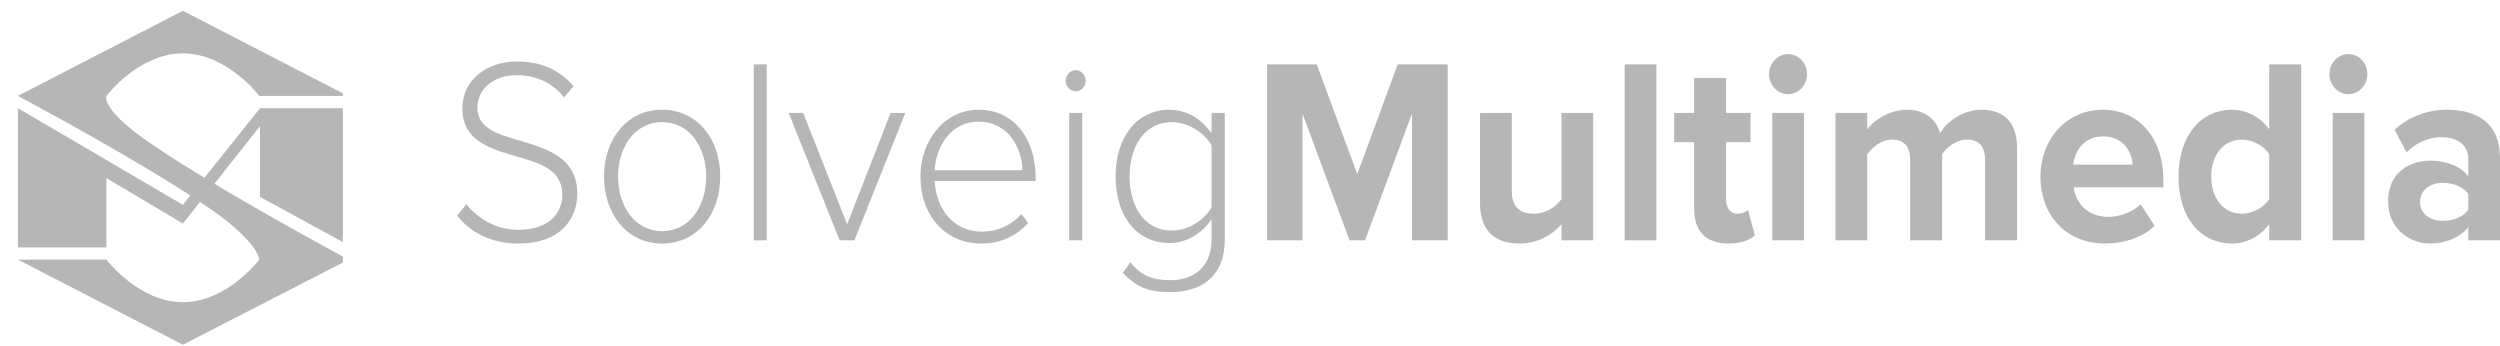
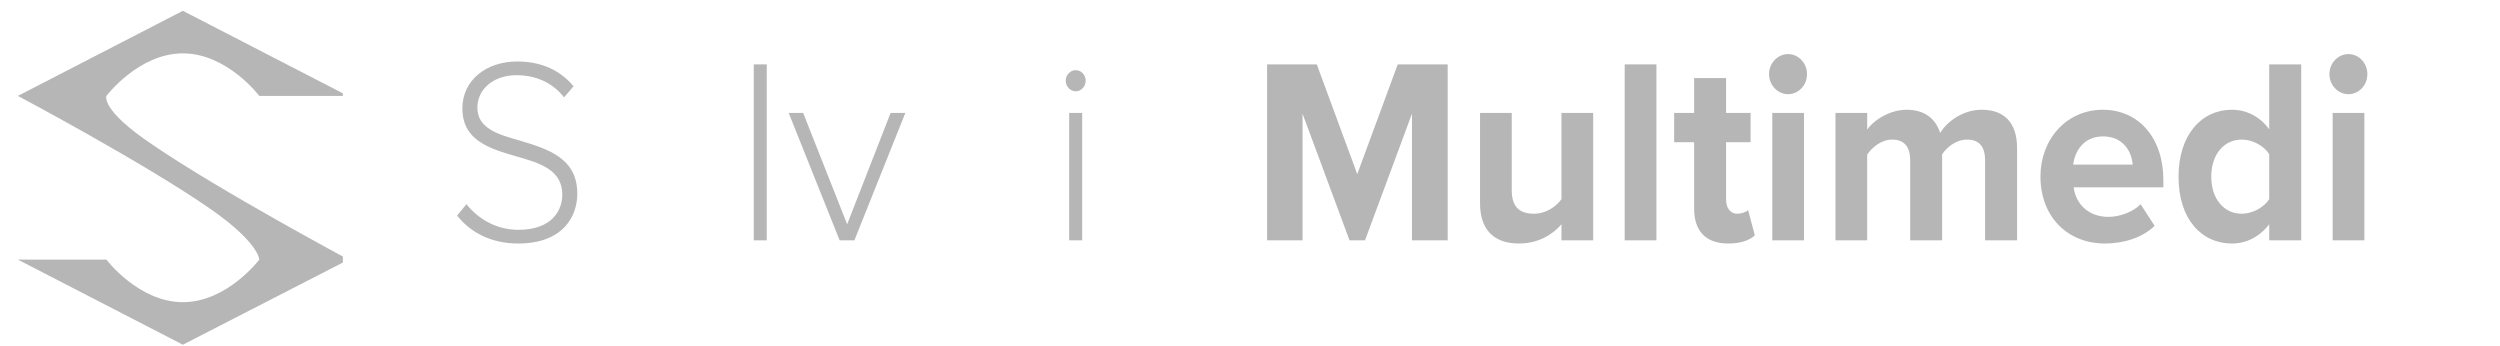
<svg xmlns="http://www.w3.org/2000/svg" width="130" height="18" viewBox="0 0 130 18" fill="none">
  <g clip-path="url(#clip0_11489_64475)">
    <path d="M5.534 4.987C5.534 4.987 7.206 2.775 9.509 2.775C11.812 2.775 13.483 4.987 13.483 4.987H18.089L9.509 0.562L0.929 4.987C0.929 4.987 7.503 8.475 10.957 10.875C13.483 12.637 13.483 13.5 13.483 13.5C13.483 13.5 11.812 15.713 9.509 15.713C7.206 15.713 5.534 13.5 5.534 13.5H0.929L9.509 17.925L18.126 13.5C18.126 13.5 11.403 9.9 7.949 7.537C5.2 5.7 5.534 4.987 5.534 4.987Z" fill="#B6B6B6" />
-     <path d="M13.52 5.625L9.509 10.65L0.929 5.625V12.863H5.534V9.262L9.509 11.625L13.52 6.562V10.238L18.126 12.75V5.625H13.52Z" fill="#B6B6B6" />
  </g>
  <path d="M23.771 11.209L24.252 10.619C24.811 11.305 25.72 11.95 26.954 11.95C28.734 11.95 29.24 10.907 29.24 10.125C29.24 8.835 28.084 8.479 26.863 8.136C25.499 7.738 24.044 7.326 24.044 5.639C24.044 4.143 25.317 3.197 26.889 3.197C28.188 3.197 29.149 3.677 29.825 4.486L29.331 5.062C28.708 4.267 27.824 3.91 26.85 3.91C25.694 3.91 24.824 4.61 24.824 5.598C24.824 6.681 25.902 6.997 27.084 7.326C28.487 7.752 30.02 8.218 30.02 10.07C30.02 11.25 29.279 12.663 26.941 12.663C25.512 12.663 24.434 12.059 23.771 11.209Z" fill="#B6B6B6" />
-   <path d="M34.424 12.663C32.592 12.663 31.41 11.113 31.41 9.178C31.41 7.244 32.592 5.707 34.424 5.707C36.282 5.707 37.451 7.244 37.451 9.178C37.451 11.113 36.282 12.663 34.424 12.663ZM34.424 12.018C35.905 12.018 36.723 10.66 36.723 9.178C36.723 7.71 35.905 6.352 34.424 6.352C32.969 6.352 32.138 7.71 32.138 9.178C32.138 10.66 32.969 12.018 34.424 12.018Z" fill="#B6B6B6" />
  <path d="M39.195 12.498V3.348H39.871V12.498H39.195Z" fill="#B6B6B6" />
  <path d="M43.662 12.498L41.012 5.872H41.765L44.052 11.662L46.312 5.872H47.078L44.428 12.498H43.662Z" fill="#B6B6B6" />
-   <path d="M47.864 9.178C47.864 7.258 49.15 5.707 50.89 5.707C52.8 5.707 53.852 7.312 53.852 9.22V9.412H48.604C48.669 10.852 49.578 12.046 51.059 12.046C51.851 12.046 52.579 11.73 53.111 11.127L53.462 11.593C52.839 12.279 52.046 12.663 51.007 12.663C49.175 12.663 47.864 11.223 47.864 9.178ZM50.877 6.325C49.396 6.325 48.656 7.697 48.604 8.849H53.163C53.15 7.724 52.449 6.325 50.877 6.325Z" fill="#B6B6B6" />
  <path d="M55.935 4.747C55.663 4.747 55.416 4.5 55.416 4.198C55.416 3.896 55.663 3.649 55.935 3.649C56.221 3.649 56.455 3.896 56.455 4.198C56.455 4.5 56.221 4.747 55.935 4.747ZM55.597 12.498V5.872H56.273V12.498H55.597Z" fill="#B6B6B6" />
-   <path d="M58.389 14.186L58.778 13.637C59.324 14.323 59.922 14.57 60.857 14.57C62 14.57 63 13.966 63 12.444V11.401C62.559 12.073 61.753 12.636 60.818 12.636C59.155 12.636 58.012 11.305 58.012 9.178C58.012 7.079 59.155 5.707 60.818 5.707C61.714 5.707 62.493 6.188 63 6.942V5.872H63.689V12.43C63.689 14.46 62.39 15.188 60.857 15.188C59.805 15.188 59.129 14.982 58.389 14.186ZM63 10.784V7.559C62.636 6.915 61.805 6.352 60.935 6.352C59.545 6.352 58.739 7.573 58.739 9.178C58.739 10.784 59.545 11.991 60.935 11.991C61.805 11.991 62.636 11.428 63 10.784Z" fill="#B6B6B6" />
  <path d="M73.422 12.498V5.913L70.98 12.498H70.175L67.733 5.913V12.498H65.888V3.348H68.473L70.577 9.055L72.682 3.348H75.28V12.498H73.422Z" fill="#B6B6B6" />
-   <path d="M81.196 12.498V11.662C80.768 12.169 80.014 12.663 78.988 12.663C77.611 12.663 76.962 11.867 76.962 10.578V5.872H78.611V9.892C78.611 10.811 79.066 11.113 79.767 11.113C80.404 11.113 80.911 10.742 81.196 10.358V5.872H82.846V12.498H81.196Z" fill="#B6B6B6" />
+   <path d="M81.196 12.498V11.662C80.768 12.169 80.014 12.663 78.988 12.663C77.611 12.663 76.962 11.867 76.962 10.578V5.872H78.611V9.892C78.611 10.811 79.066 11.113 79.767 11.113C80.404 11.113 80.911 10.742 81.196 10.358V5.872H82.846V12.498H81.196" fill="#B6B6B6" />
  <path d="M84.484 12.498V3.348H86.134V12.498H84.484Z" fill="#B6B6B6" />
  <path d="M89.874 12.663C88.718 12.663 88.094 12.032 88.094 10.852V7.395H87.055V5.872H88.094V4.061H89.757V5.872H91.03V7.395H89.757V10.386C89.757 10.797 89.965 11.113 90.329 11.113C90.576 11.113 90.809 11.017 90.9 10.921L91.251 12.238C91.004 12.471 90.563 12.663 89.874 12.663Z" fill="#B6B6B6" />
  <path d="M92.977 4.898C92.445 4.898 91.99 4.431 91.99 3.855C91.99 3.279 92.445 2.812 92.977 2.812C93.523 2.812 93.965 3.279 93.965 3.855C93.965 4.431 93.523 4.898 92.977 4.898ZM92.159 12.498V5.872H93.809V12.498H92.159Z" fill="#B6B6B6" />
  <path d="M103.225 12.498V8.314C103.225 7.697 102.966 7.258 102.29 7.258C101.706 7.258 101.225 7.669 100.991 8.026V12.498H99.329V8.314C99.329 7.697 99.069 7.258 98.393 7.258C97.822 7.258 97.341 7.669 97.094 8.04V12.498H95.445V5.872H97.094V6.736C97.354 6.338 98.185 5.707 99.147 5.707C100.069 5.707 100.653 6.16 100.887 6.915C101.251 6.311 102.082 5.707 103.044 5.707C104.2 5.707 104.888 6.352 104.888 7.71V12.498H103.225Z" fill="#B6B6B6" />
  <path d="M106.104 9.178C106.104 7.258 107.442 5.707 109.351 5.707C111.222 5.707 112.495 7.189 112.495 9.357V9.741H107.831C107.935 10.578 108.572 11.277 109.637 11.277C110.221 11.277 110.91 11.03 111.313 10.619L112.04 11.744C111.404 12.361 110.429 12.663 109.455 12.663C107.545 12.663 106.104 11.305 106.104 9.178ZM109.351 7.093C108.325 7.093 107.883 7.902 107.805 8.561H110.897C110.858 7.93 110.442 7.093 109.351 7.093Z" fill="#B6B6B6" />
  <path d="M117.999 12.498V11.662C117.505 12.306 116.817 12.663 116.063 12.663C114.479 12.663 113.284 11.401 113.284 9.192C113.284 7.024 114.466 5.707 116.063 5.707C116.804 5.707 117.505 6.05 117.999 6.723V3.348H119.662V12.498H117.999ZM117.999 10.358V8.012C117.713 7.573 117.129 7.258 116.57 7.258C115.635 7.258 114.985 8.04 114.985 9.192C114.985 10.331 115.635 11.113 116.57 11.113C117.129 11.113 117.713 10.797 117.999 10.358Z" fill="#B6B6B6" />
  <path d="M122.116 4.898C121.583 4.898 121.129 4.431 121.129 3.855C121.129 3.279 121.583 2.812 122.116 2.812C122.662 2.812 123.103 3.279 123.103 3.855C123.103 4.431 122.662 4.898 122.116 4.898ZM121.298 12.498V5.872H122.947V12.498H121.298Z" fill="#B6B6B6" />
-   <path d="M128.35 12.498V11.812C127.922 12.348 127.181 12.663 126.363 12.663C125.363 12.663 124.181 11.95 124.181 10.468C124.181 8.918 125.363 8.355 126.363 8.355C127.194 8.355 127.935 8.63 128.35 9.165V8.245C128.35 7.573 127.805 7.134 126.973 7.134C126.298 7.134 125.674 7.395 125.142 7.916L124.518 6.75C125.285 6.037 126.272 5.707 127.259 5.707C128.688 5.707 130 6.311 130 8.218V12.498H128.35ZM128.35 10.907V10.084C128.078 9.7 127.558 9.508 127.025 9.508C126.376 9.508 125.843 9.878 125.843 10.509C125.843 11.127 126.376 11.483 127.025 11.483C127.558 11.483 128.078 11.291 128.35 10.907Z" fill="#B6B6B6" />
  <defs>
    <clipPath id="clip0_11489_64475">
      <rect width="17.829" height="18" fill="white" />
    </clipPath>
  </defs>
</svg>